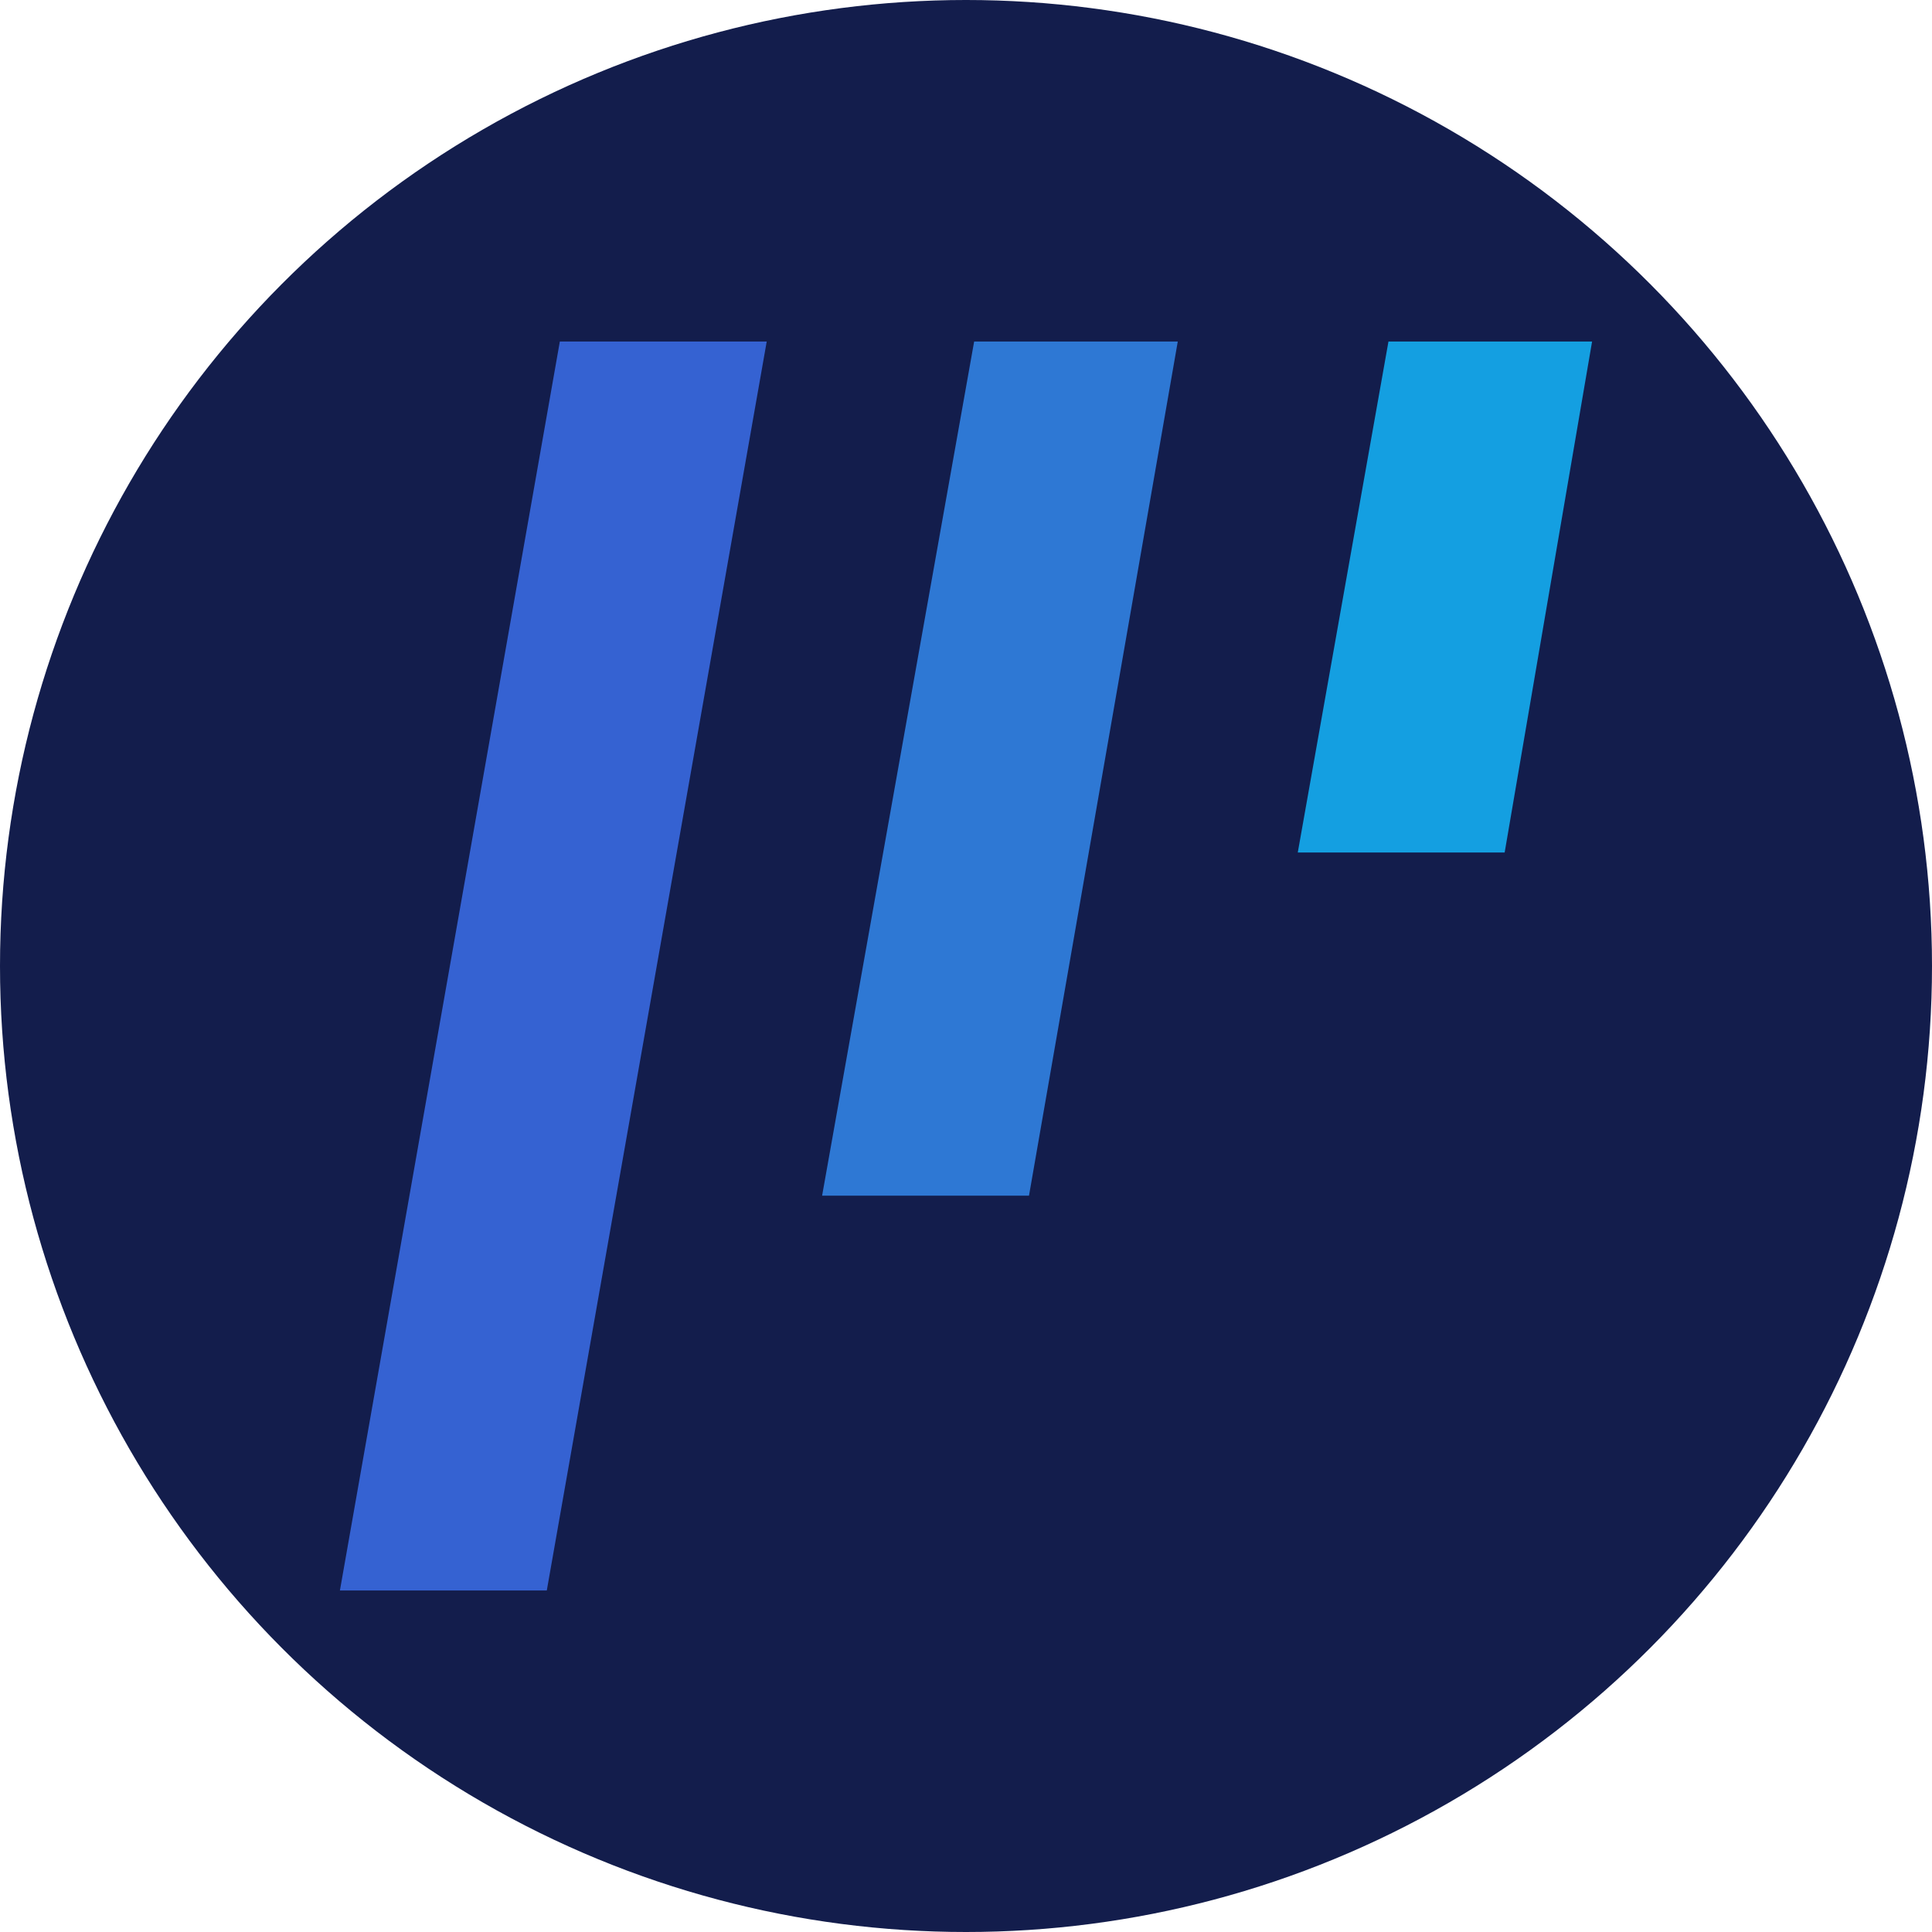
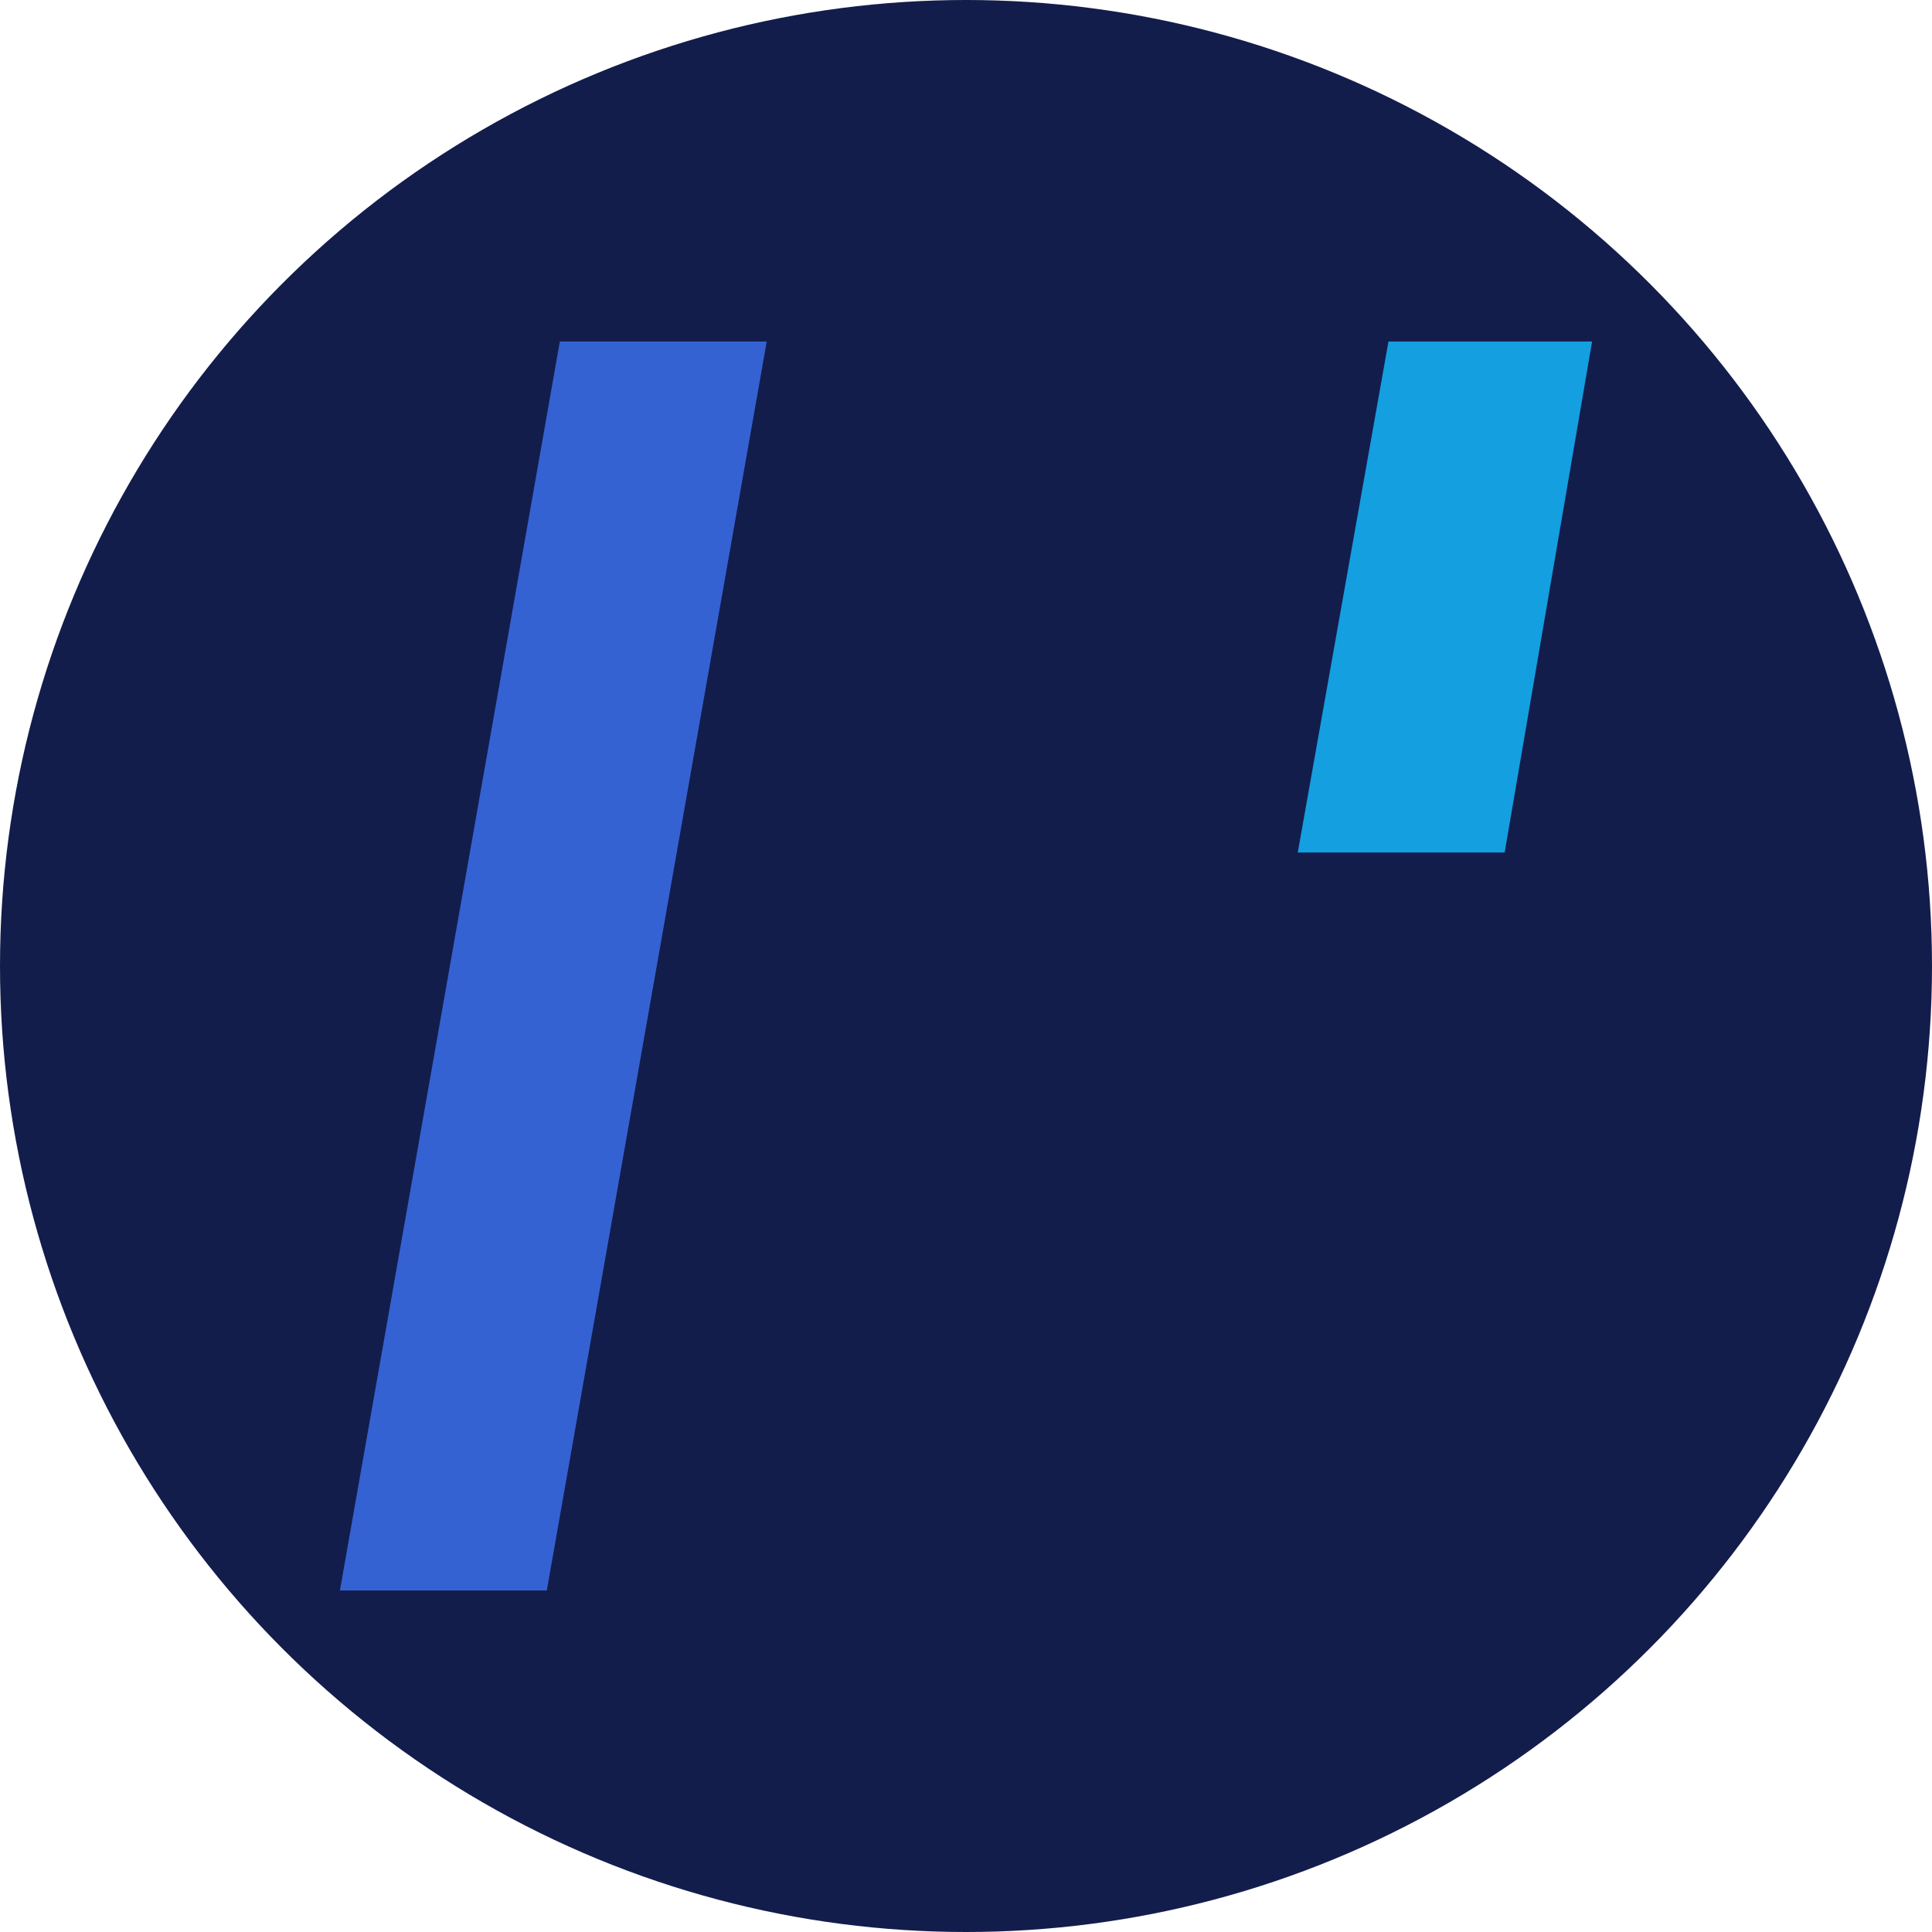
<svg xmlns="http://www.w3.org/2000/svg" xmlns:xlink="http://www.w3.org/1999/xlink" version="1.1" id="Layer_1" x="0px" y="0px" viewBox="0 0 35.58 35.58" style="enable-background:new 0 0 35.58 35.58;" xml:space="preserve">
  <style type="text/css">
	.st0{fill:#131D4C;}
	.st1{clip-path:url(#SVGID_00000012449907891624515310000011982977335673036425_);}
	.st2{fill:url(#Rectangle_2_00000157281740085085981170000001377109627426059395_);}
	.st3{clip-path:url(#SVGID_00000124851186813215083150000002673511058907063433_);}
	.st4{fill:url(#Rectangle_3_00000119108684912397638200000009822820252868800392_);}
	.st5{clip-path:url(#SVGID_00000080890544657523091160000016919069388373844668_);}
	.st6{fill:url(#Rectangle_4_00000004517465542823779030000009309085211657628801_);}
</style>
  <circle class="st0" cx="17.79" cy="17.79" r="17.79" />
  <g>
    <g id="Group_4">
      <g>
        <g>
          <defs>
            <polygon id="SVGID_1_" points="10.31,6.29 6.26,29.29 10.07,29.29 14.12,6.29      " />
          </defs>
          <clipPath id="SVGID_00000154421077789537015190000004424914096584378012_">
            <use xlink:href="#SVGID_1_" style="overflow:visible;" />
          </clipPath>
          <g style="clip-path:url(#SVGID_00000154421077789537015190000004424914096584378012_);">
            <g id="Group_3">
              <linearGradient id="Rectangle_2_00000031919501569981353920000004287144634010977201_" gradientUnits="userSpaceOnUse" x1="-1665.653" y1="376.049" x2="-1665.647" y2="376.049" gradientTransform="matrix(13.2 0 0 -38.6 21980.141 14533.293)">
                <stop offset="0" style="stop-color:#3538A0" />
                <stop offset="1" style="stop-color:#3562D2" />
              </linearGradient>
              <rect id="Rectangle_2" x="6.26" y="6.29" style="fill:url(#Rectangle_2_00000031919501569981353920000004287144634010977201_);" width="7.87" height="23" />
            </g>
          </g>
        </g>
      </g>
    </g>
    <g id="Group_6">
      <g>
        <g>
          <defs>
-             <polygon id="SVGID_00000088113809808894364520000010023473705333072795_" points="17.94,6.29 15.14,22.02 18.95,22.02        21.69,6.29      " />
-           </defs>
+             </defs>
          <clipPath id="SVGID_00000013914935865085863320000011938970260660022207_">
            <use xlink:href="#SVGID_00000088113809808894364520000010023473705333072795_" style="overflow:visible;" />
          </clipPath>
          <g style="clip-path:url(#SVGID_00000013914935865085863320000011938970260660022207_);">
            <g id="Group_5">
              <linearGradient id="Rectangle_3_00000010999004376465211790000013216680026019772815_" gradientUnits="userSpaceOnUse" x1="-1645.595" y1="364.673" x2="-1645.589" y2="364.673" gradientTransform="matrix(11 0 0 -26.4 18115.908 9641.534)">
                <stop offset="0" style="stop-color:#316CD0" />
                <stop offset="1" style="stop-color:#2E78D4" />
              </linearGradient>
              <rect id="Rectangle_3" x="15.14" y="6.29" style="fill:url(#Rectangle_3_00000010999004376465211790000013216680026019772815_);" width="6.56" height="15.73" />
            </g>
          </g>
        </g>
      </g>
    </g>
    <g id="Group_8">
      <g>
        <g>
          <defs>
            <polygon id="SVGID_00000041267599342423281950000017269878944716395188_" points="25.57,6.29 23.9,15.7 27.71,15.7 29.32,6.29             " />
          </defs>
          <clipPath id="SVGID_00000133531656138575391190000012173542052537790123_">
            <use xlink:href="#SVGID_00000041267599342423281950000017269878944716395188_" style="overflow:visible;" />
          </clipPath>
          <g style="clip-path:url(#SVGID_00000133531656138575391190000012173542052537790123_);">
            <g id="Group_7">
              <linearGradient id="Rectangle_4_00000086655634131220412800000018413804266663384961_" gradientUnits="userSpaceOnUse" x1="-1619.014" y1="338.024" x2="-1618.954" y2="338.024" gradientTransform="matrix(9.2 0 0 -15.8 14885.799 5351.778)">
                <stop offset="0" style="stop-color:#1F93DD" />
                <stop offset="1" style="stop-color:#149FE1" />
              </linearGradient>
              <rect id="Rectangle_4" x="23.9" y="6.29" style="fill:url(#Rectangle_4_00000086655634131220412800000018413804266663384961_);" width="5.48" height="9.42" />
            </g>
          </g>
        </g>
      </g>
    </g>
  </g>
</svg>